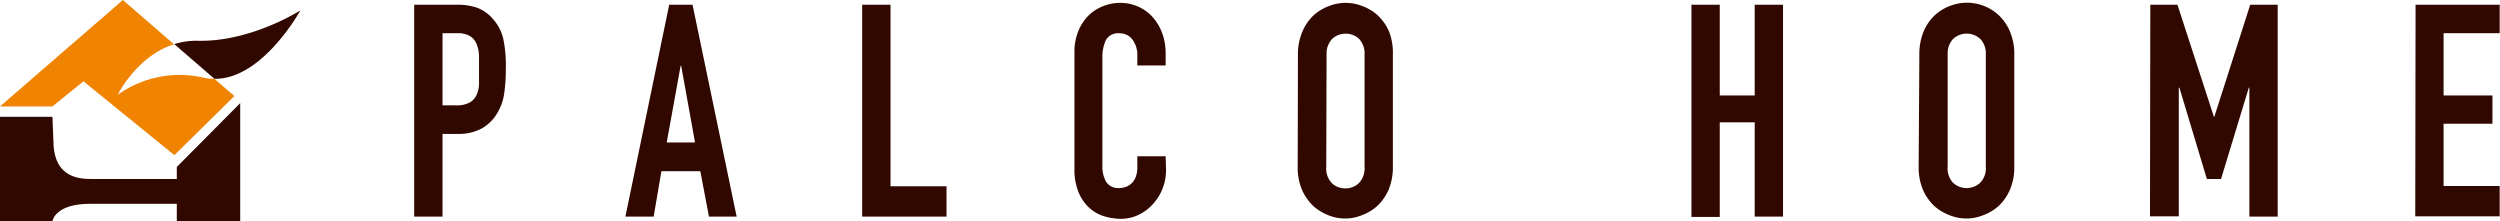
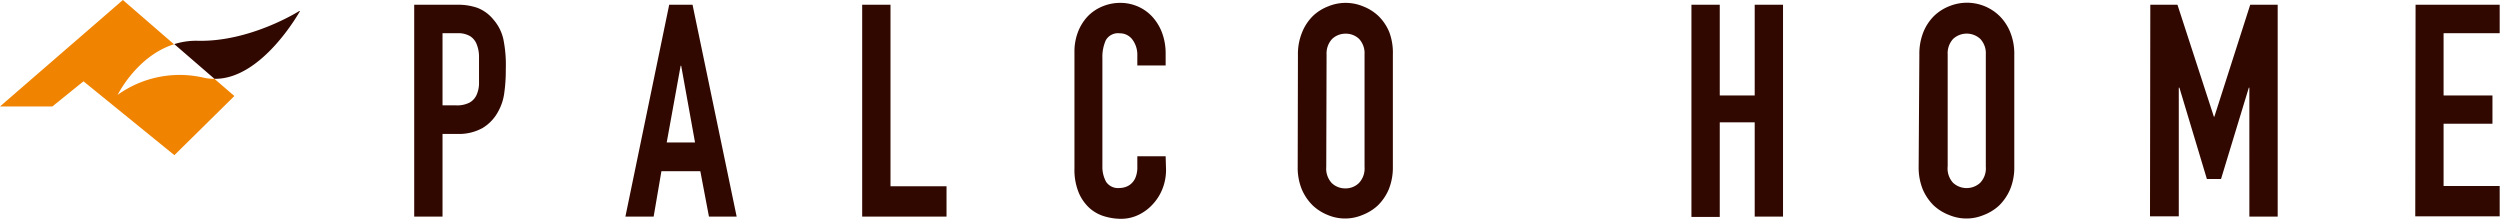
<svg xmlns="http://www.w3.org/2000/svg" viewBox="0 0 321.28 28.45">
  <defs>
    <style>.cls-1{fill:#310800;}.cls-2{fill:#f08300;}</style>
  </defs>
  <g id="レイヤー_2" data-name="レイヤー 2">
    <g id="文字">
      <path class="cls-1" d="M53.23.61h5.46A7.62,7.62,0,0,1,61.33,1a4.92,4.92,0,0,1,2.06,1.49A5.74,5.74,0,0,1,64.68,5,16.53,16.53,0,0,1,65,8.9a20.63,20.63,0,0,1-.2,3.08A6.62,6.62,0,0,1,64,14.37a5.44,5.44,0,0,1-2,2.09,6.27,6.27,0,0,1-3.28.75H56.87V27.84H53.23Zm3.64,12.93h1.75a3.49,3.49,0,0,0,1.71-.35,2.12,2.12,0,0,0,.89-.94,3.71,3.71,0,0,0,.34-1.43c0-.57,0-1.19,0-1.87s0-1.25,0-1.82a4.37,4.37,0,0,0-.32-1.49,2.14,2.14,0,0,0-.84-1,3,3,0,0,0-1.64-.37H56.87ZM86,.61h3l5.67,27.23H91.11L90,22h-5L84,27.84H80.37Zm1.54,7.84h-.07l-1.79,9.86h3.64ZM110.8,27.84h10.84v-3.9h-7.2V.61H110.8Zm39-7.76h-3.64v1.33a3.46,3.46,0,0,1-.21,1.34,2.13,2.13,0,0,1-.56.84,2,2,0,0,1-.75.44,2.38,2.38,0,0,1-.76.13,1.84,1.84,0,0,1-1.73-.79,4,4,0,0,1-.48-2V7.45a5.26,5.26,0,0,1,.44-2.28,1.81,1.81,0,0,1,1.8-.89,2,2,0,0,1,1.65.85,3.28,3.28,0,0,1,.6,2V8.41h3.64V6.88a7.6,7.6,0,0,0-.44-2.61,6.32,6.32,0,0,0-1.24-2.08A5.43,5.43,0,0,0,146.29.86,5.61,5.61,0,0,0,144,.37a5.93,5.93,0,0,0-2.41.49,5.5,5.5,0,0,0-1.87,1.31,6.18,6.18,0,0,0-1.21,2,7,7,0,0,0-.43,2.49v15a7.72,7.72,0,0,0,.55,3.1,5.66,5.66,0,0,0,1.41,2,5,5,0,0,0,1.92,1.05,7.49,7.49,0,0,0,2.11.31,5.14,5.14,0,0,0,2.27-.52,5.89,5.89,0,0,0,1.83-1.38,6.3,6.3,0,0,0,1.24-2,6.64,6.64,0,0,0,.44-2.4Zm17-13a7.34,7.34,0,0,1,.53-2.91A6.21,6.21,0,0,1,168.78,2,6,6,0,0,1,170.73.8a5.84,5.84,0,0,1,4.4,0,6.08,6.08,0,0,1,2,1.24,6.21,6.21,0,0,1,1.41,2.09A7.52,7.52,0,0,1,179,7V21.41a7.51,7.51,0,0,1-.53,2.93,6.43,6.43,0,0,1-1.41,2.07,6.22,6.22,0,0,1-2,1.23,5.72,5.72,0,0,1-4.4,0,6.18,6.18,0,0,1-1.95-1.23,6.43,6.43,0,0,1-1.41-2.07,7.34,7.34,0,0,1-.53-2.93Zm3.64,14.37a2.73,2.73,0,0,0,.72,2.09,2.48,2.48,0,0,0,1.73.67,2.44,2.44,0,0,0,1.73-.67,2.7,2.7,0,0,0,.74-2.09V7A2.7,2.7,0,0,0,174.66,5a2.44,2.44,0,0,0-1.73-.67A2.48,2.48,0,0,0,171.2,5,2.73,2.73,0,0,0,170.48,7Zm46.93,6.43h3.64V15.72h4.49V27.84h3.64V.61h-3.64V12.27h-4.49V.61h-3.64ZM246.66,7a7.52,7.52,0,0,1,.53-2.91A6.21,6.21,0,0,1,248.6,2a6,6,0,0,1,2-1.24A6,6,0,0,1,256.91,2a6.21,6.21,0,0,1,1.41,2.09A7.33,7.33,0,0,1,258.86,7V21.41a7.33,7.33,0,0,1-.54,2.93,6.43,6.43,0,0,1-1.41,2.07,6.07,6.07,0,0,1-2,1.23,5.72,5.72,0,0,1-4.4,0,6.11,6.11,0,0,1-2-1.23,6.43,6.43,0,0,1-1.41-2.07,7.51,7.51,0,0,1-.53-2.93Zm3.64,14.37A2.73,2.73,0,0,0,251,23.5a2.58,2.58,0,0,0,3.47,0,2.69,2.69,0,0,0,.73-2.09V7A2.69,2.69,0,0,0,254.49,5,2.58,2.58,0,0,0,251,5,2.73,2.73,0,0,0,250.3,7Zm26,6.43H280V11.27h.08L283.61,23h1.82L289,11.27h.07V27.84h3.64V.61h-3.53L284.57,15h-.06L279.83.61h-3.49Zm34.09,0h10.85v-3.9h-7.21v-8h6.28V12.27h-6.28v-8h7.21V.61H310.43Z" />
-       <path class="cls-1" d="M22.72,21.46V23s-6.21,0-11.14,0C8,23,7.07,20.93,6.89,18.77c0-.24-.15-3.76-.15-3.76H0V28.45H6.74s.25-2.26,4.84-2.26H22.72v2.26h8.15V13.25Z" />
      <path class="cls-2" d="M26.25,10a13.69,13.69,0,0,0-11.13,2.19s2.46-5,7.24-6.5L15.79,0,0,13.68H6.73l4-3.23,11.68,9.49,7.71-7.6-2.56-2.21A6.2,6.2,0,0,1,26.25,10" />
      <path class="cls-1" d="M38.47,1.41s-6.29,4-13.07,3.83a9.28,9.28,0,0,0-3,.43l5.16,4.46c6.15.08,11-8.72,11-8.72" />
    </g>
  </g>
</svg>